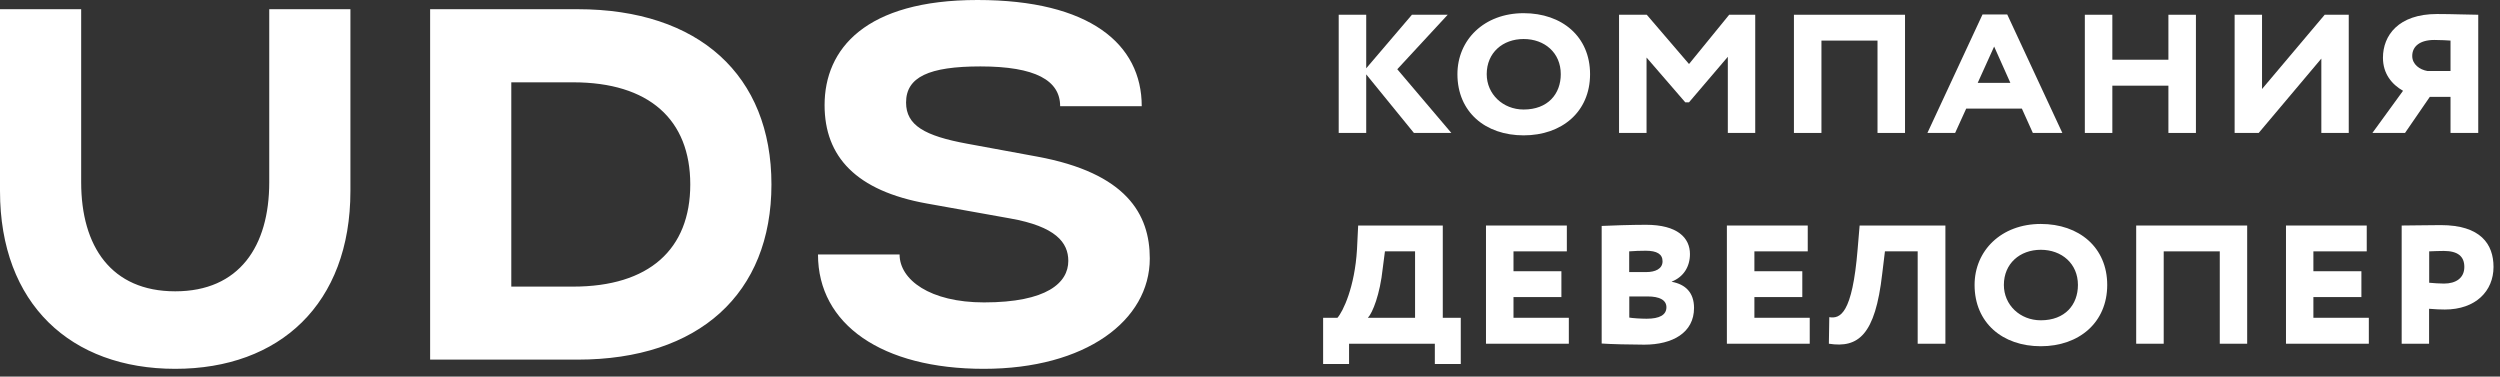
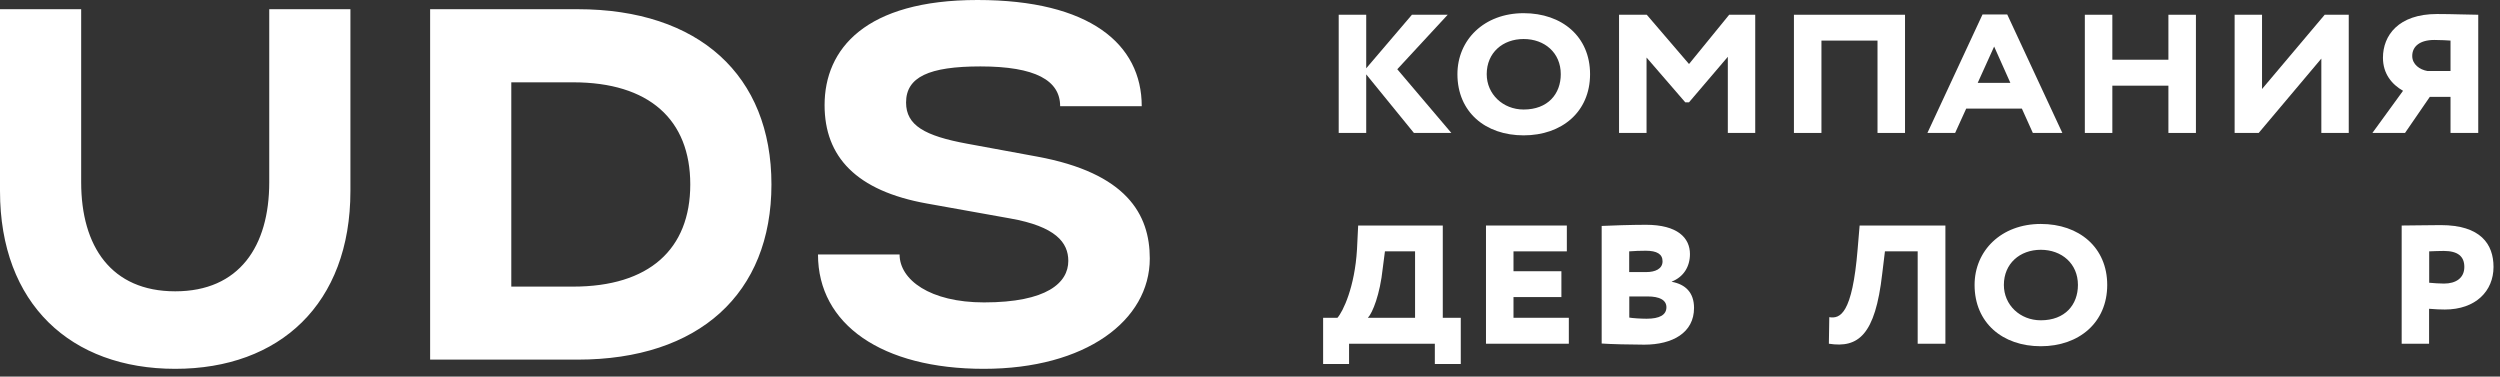
<svg xmlns="http://www.w3.org/2000/svg" width="239" height="36" viewBox="0 0 239 36" fill="none">
  <rect x="0" y="0" width="239" height="36" fill="#333333" stroke="none" />
  <g clip-path="url(#clip0_6_19099)">
    <path d="M127.98 1.41H130.61V6.53L134.98 1.41H138.4L133.58 6.62L138.75 12.71H135.17L130.61 7.11V12.71H127.98V1.41Z" fill="white" />
    <path d="M145.66 1.26C149.32 1.26 152.01 3.49 152.01 7.09C152.01 10.69 149.32 12.94 145.66 12.94C142 12.94 139.33 10.71 139.33 7.09C139.33 3.82 141.87 1.26 145.66 1.26ZM145.66 10.47C147.98 10.47 149.21 8.98 149.21 7.09C149.21 5.04 147.66 3.73 145.66 3.73C143.66 3.73 142.13 5.04 142.13 7.09C142.13 9 143.68 10.47 145.66 10.47Z" fill="white" />
    <path d="M154.78 1.41H157.43L161.47 6.12L165.31 1.41H167.8V12.71H165.18V5.43L161.47 9.78H161.11L157.41 5.5V12.71H154.78V1.41Z" fill="white" />
    <path d="M179.49 3.88H174.13V12.71H171.5V1.41H182.12V12.71H179.49V3.88Z" fill="white" />
    <path d="M189.54 1.38H191.89L197.16 12.71H194.34L193.29 10.38H187.97L186.91 12.71H184.26L189.53 1.38H189.54ZM189.07 7.92H192.19L190.64 4.45L189.07 7.92Z" fill="white" />
    <path d="M207.3 8.19H201.94V12.71H199.31V1.41H201.94V5.71H207.3V1.41H209.93V12.71H207.3V8.19Z" fill="white" />
    <path d="M213.63 12.71V1.41H216.25V8.51L222.24 1.41H224.54V12.71H221.92V5.6L215.93 12.71H213.63Z" fill="white" />
    <path d="M234.27 9.26H232.29L229.92 12.71H226.8L229.73 8.68C228.68 8.08 227.81 7.07 227.81 5.52C227.81 3.39 229.29 1.34 232.98 1.34C234.42 1.34 236.16 1.41 236.92 1.41V12.71H234.27V9.26ZM234.27 6.79V3.88C234.03 3.86 233.28 3.82 232.72 3.82C231.36 3.82 230.61 4.42 230.61 5.35C230.61 6.16 231.32 6.66 232.07 6.79H234.27Z" fill="white" />
    <path d="M126.5 30.38H127.86C128.38 29.8 129.52 27.46 129.73 23.82L129.84 21.56H137.93V30.38H139.65V34.8H137.17V32.86H128.97V34.8H126.49V30.38H126.5ZM130.76 30.38H135.28V24.03H132.4L132.19 25.65C131.93 28.14 131.22 29.91 130.77 30.38" fill="white" />
    <path d="M142.06 21.56H149.79V24.03H144.69V25.93H149.27V28.4H144.69V30.38H149.98V32.86H142.06V21.56Z" fill="white" />
    <path d="M153.12 21.6C153.81 21.56 156.03 21.49 157.36 21.49C160.37 21.49 161.56 22.74 161.56 24.29C161.56 25.48 160.96 26.47 159.82 26.92V26.94C161.13 27.18 161.95 27.97 161.95 29.44C161.95 31.8 159.91 32.95 157.19 32.95C155.98 32.95 153.85 32.9 153.12 32.84V21.6ZM155.75 24.03V26.01H157.39C158.23 26.01 158.94 25.71 158.94 24.98C158.94 24.29 158.4 23.97 157.33 23.97C156.92 23.97 156.12 23.99 155.76 24.03M155.76 28.34V30.36C156 30.41 156.81 30.47 157.42 30.47C158.67 30.47 159.31 30.1 159.31 29.37C159.31 28.68 158.64 28.34 157.52 28.34H155.75H155.76Z" fill="white" />
-     <path d="M165.09 21.56H172.82V24.03H167.72V25.93H172.3V28.4H167.72V30.38H173.01V32.86H165.09V21.56Z" fill="white" />
    <path d="M183.34 24.03H180.2L179.94 26.17C179.27 32.06 177.64 33.29 174.84 32.86L174.88 30.32C175.91 30.49 177.08 30.04 177.59 23.82L177.78 21.56H185.98V32.86H183.33V24.03H183.34Z" fill="white" />
    <path d="M195.1 21.41C198.76 21.41 201.45 23.65 201.45 27.24C201.45 30.83 198.76 33.1 195.1 33.1C191.44 33.1 188.77 30.86 188.77 27.24C188.77 23.97 191.31 21.41 195.1 21.41ZM195.1 30.62C197.42 30.62 198.65 29.13 198.65 27.24C198.65 25.2 197.1 23.88 195.1 23.88C193.1 23.88 191.57 25.2 191.57 27.24C191.57 29.16 193.12 30.62 195.1 30.62Z" fill="white" />
-     <path d="M212.21 24.03H206.85V32.86H204.22V21.56H214.83V32.86H212.21V24.03Z" fill="white" />
-     <path d="M218.54 21.56H226.26V24.03H221.16V25.93H225.75V28.4H221.16V30.38H226.46V32.86H218.54V21.56Z" fill="white" />
    <path d="M229.6 32.86V21.56C230.29 21.56 232.42 21.52 233.34 21.52C237.15 21.52 238.38 23.34 238.38 25.52C238.38 27.82 236.68 29.59 233.73 29.59C233.41 29.59 232.72 29.57 232.22 29.52V32.86H229.59H229.6ZM232.23 24.03V27.03C232.68 27.07 233.2 27.11 233.65 27.11C234.77 27.11 235.59 26.59 235.59 25.52C235.59 24.51 234.97 23.99 233.63 23.99C233.22 23.99 232.66 24.01 232.23 24.03Z" fill="white" />
    <path d="M25.74 17.43C25.74 23.55 22.87 27.85 16.75 27.85C10.63 27.85 7.76 23.55 7.76 17.43V0.88H0V18.26C0 29.06 6.77 35.26 16.75 35.26C26.73 35.26 33.5 29.06 33.5 18.26V0.88H25.74V17.43ZM99.15 14.97L92.47 13.74C88.39 12.99 86.62 11.98 86.62 9.8C86.62 7.37 88.8 6.35 93.73 6.35C98.99 6.35 101.35 7.69 101.35 10.15H109.15C109.15 4.21 104.17 0 93.45 0C82.73 0 78.83 4.68 78.83 10.05C78.83 14.98 81.85 18.25 88.63 19.46L96.56 20.88C100.93 21.65 102.13 23.19 102.13 24.94C102.13 27.03 100.09 28.91 94.07 28.91C88.9 28.91 86 26.74 86 24.33H78.2C78.2 31.02 84.32 35.26 94.05 35.26C103.78 35.26 109.92 30.65 109.92 24.71C109.92 20.48 107.69 16.54 99.15 14.97ZM73.75 17.63C73.75 28.07 66.82 34.38 55.22 34.38H41.12V0.88H55.22C66.82 0.88 73.75 7.2 73.75 17.63ZM65.99 17.63C65.99 11.43 62.05 7.87 54.79 7.87H48.88V27.4H54.79C62.05 27.4 65.99 23.84 65.99 17.63Z" fill="white" />
  </g>
  <defs>
    <clipPath id="clip0_6_19099">
      <rect width="238.38" height="35.26" fill="white" />
    </clipPath>
  </defs>
</svg>